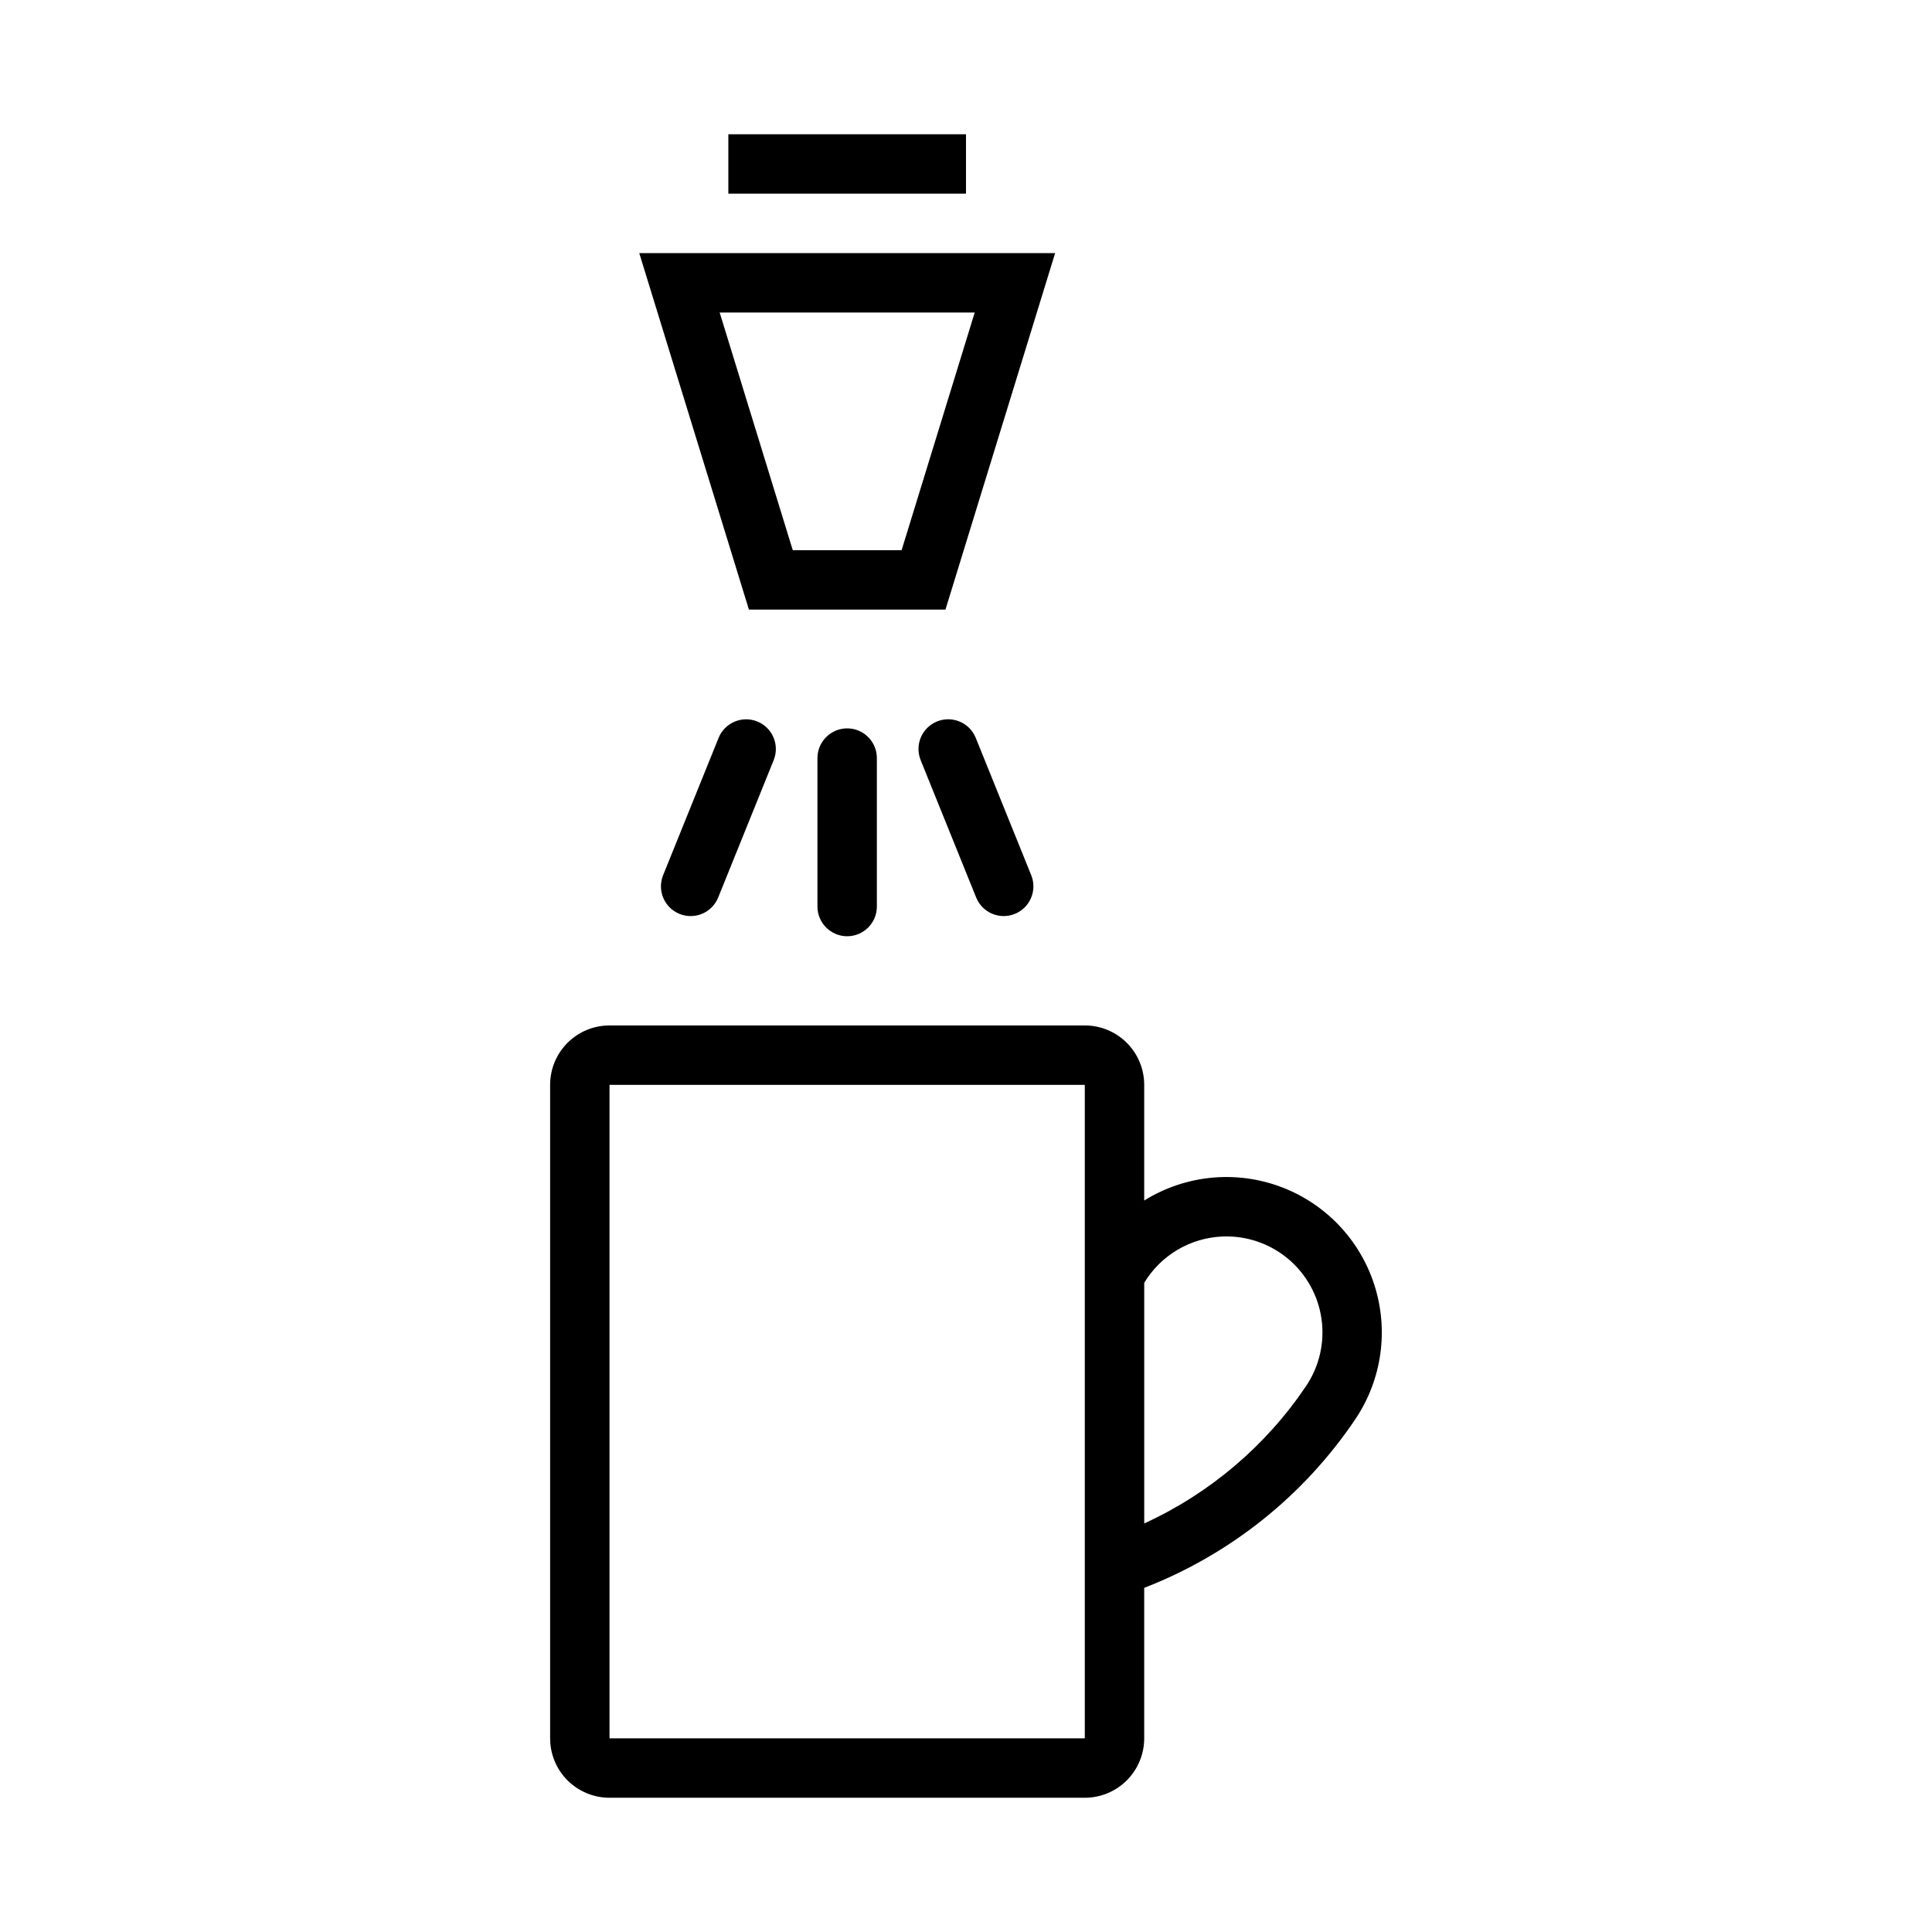
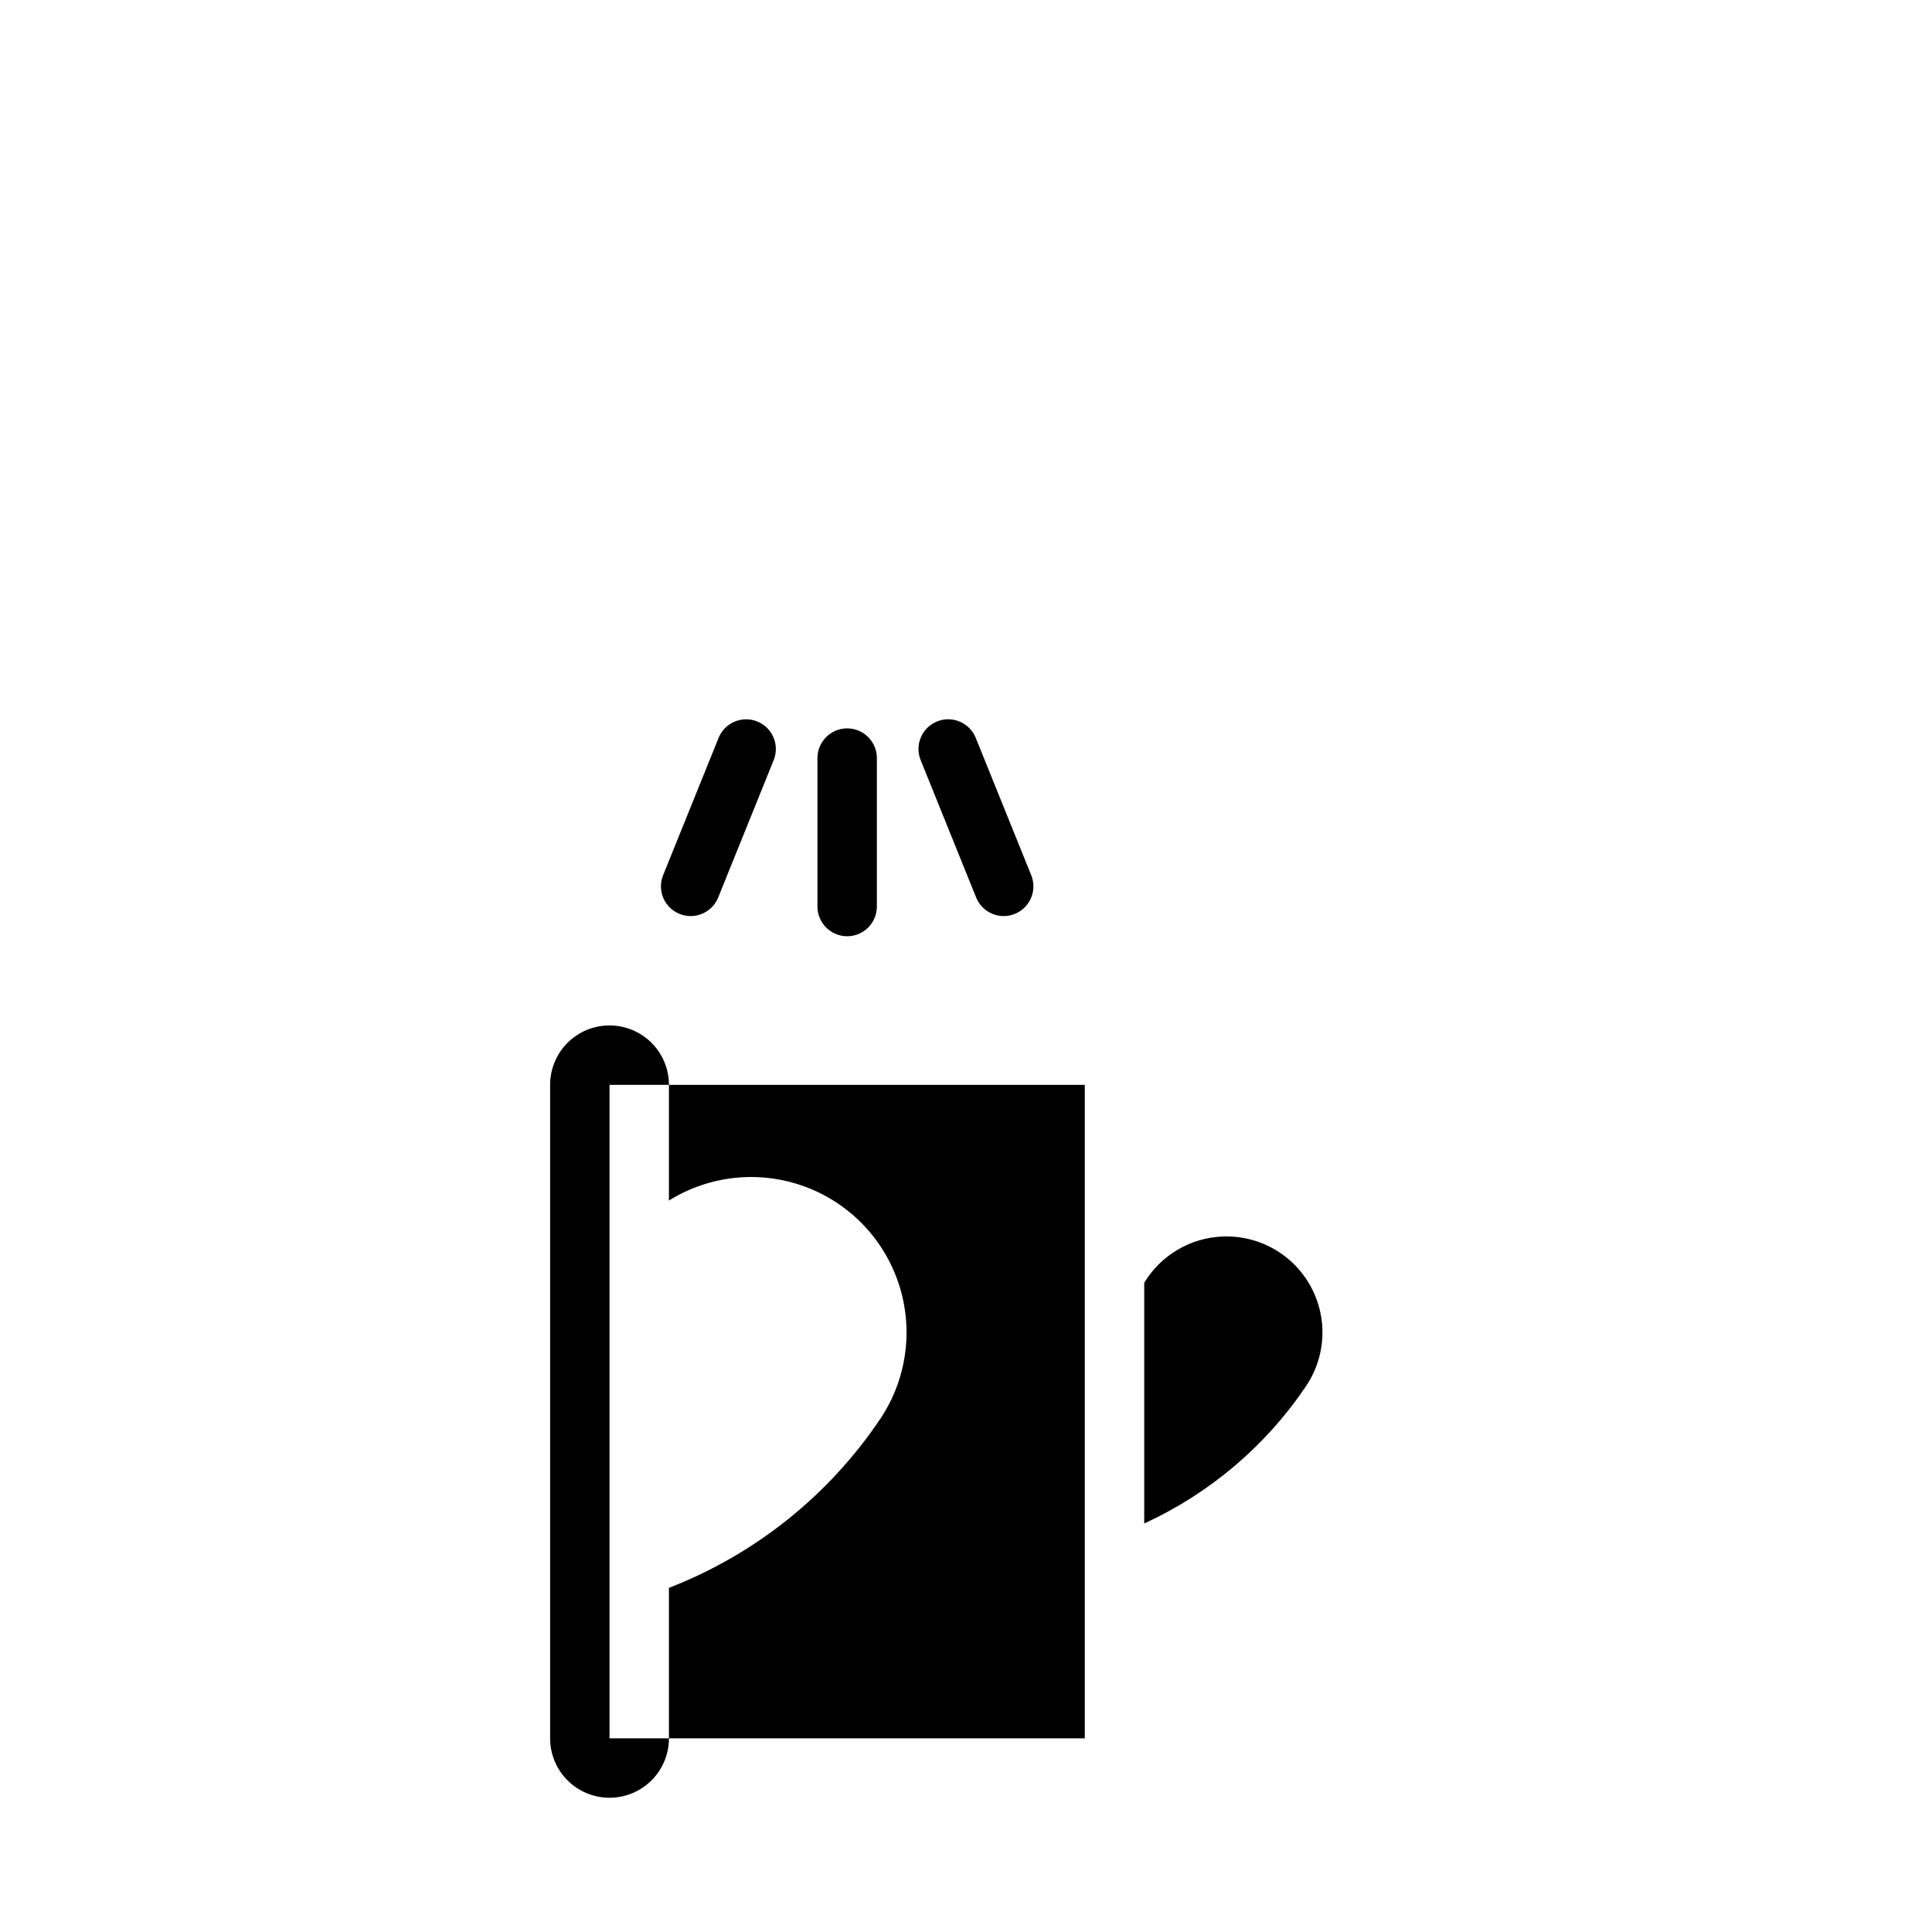
<svg xmlns="http://www.w3.org/2000/svg" fill="#000000" width="800px" height="800px" version="1.1" viewBox="144 144 512 512">
  <g>
-     <path d="m313.41 211.08 29.059 94.465h52.09l29.059-94.465zm21.309 15.742h67.59l-19.371 62.977h-28.848z" />
    <path d="m402.71 381.89c1.645 4.004 6.215 5.926 10.227 4.305 4.012-1.621 5.965-6.18 4.371-10.203l-14.746-36.496v0.004c-1.645-4.004-6.215-5.93-10.23-4.309-4.012 1.621-5.965 6.18-4.367 10.207z" />
-     <path d="m305.53 415.75c-4.176 0-8.18 1.66-11.133 4.609-2.953 2.953-4.609 6.957-4.609 11.133v173.19c0 4.176 1.656 8.18 4.609 11.133 2.953 2.949 6.957 4.609 11.133 4.609h125.95c4.176 0 8.18-1.66 11.133-4.609 2.953-2.953 4.613-6.957 4.613-11.133v-39.883c22.785-8.836 42.316-24.438 55.965-44.715 7.062-10.508 8.898-23.688 4.977-35.727-3.918-12.043-13.164-21.613-25.062-25.945-11.898-4.336-25.133-2.957-35.879 3.742v-30.66c0-4.176-1.66-8.18-4.613-11.133-2.953-2.949-6.957-4.609-11.133-4.609zm0 15.742h125.95v173.18h-125.95zm162.55 40.191c6.285-0.234 12.438 1.871 17.266 5.906 4.824 4.035 7.984 9.719 8.867 15.945 0.883 6.231-0.57 12.566-4.086 17.785-10.676 15.855-25.52 28.453-42.895 36.41v-63.777c4.434-7.344 12.273-11.957 20.848-12.27z" />
+     <path d="m305.53 415.75c-4.176 0-8.18 1.66-11.133 4.609-2.953 2.953-4.609 6.957-4.609 11.133v173.19c0 4.176 1.656 8.18 4.609 11.133 2.953 2.949 6.957 4.609 11.133 4.609c4.176 0 8.18-1.66 11.133-4.609 2.953-2.953 4.613-6.957 4.613-11.133v-39.883c22.785-8.836 42.316-24.438 55.965-44.715 7.062-10.508 8.898-23.688 4.977-35.727-3.918-12.043-13.164-21.613-25.062-25.945-11.898-4.336-25.133-2.957-35.879 3.742v-30.66c0-4.176-1.66-8.18-4.613-11.133-2.953-2.949-6.957-4.609-11.133-4.609zm0 15.742h125.95v173.18h-125.95zm162.55 40.191c6.285-0.234 12.438 1.871 17.266 5.906 4.824 4.035 7.984 9.719 8.867 15.945 0.883 6.231-0.57 12.566-4.086 17.785-10.676 15.855-25.52 28.453-42.895 36.41v-63.777c4.434-7.344 12.273-11.957 20.848-12.27z" />
    <path d="m334.31 381.89 14.742-36.492c1.594-4.023-0.359-8.578-4.371-10.199-4.012-1.617-8.578 0.301-10.227 4.301l-14.746 36.496h0.004c-1.598 4.023 0.355 8.578 4.367 10.199 4.012 1.621 8.582-0.301 10.23-4.305z" />
    <path d="m376.38 384.25v-39.359c-0.004-4.344-3.527-7.863-7.871-7.863s-7.867 3.519-7.875 7.863v39.359c0.008 4.344 3.531 7.863 7.875 7.863s7.867-3.519 7.871-7.863z" />
-     <path d="m337.02 179.58h62.977v15.742h-62.977z" />
  </g>
</svg>